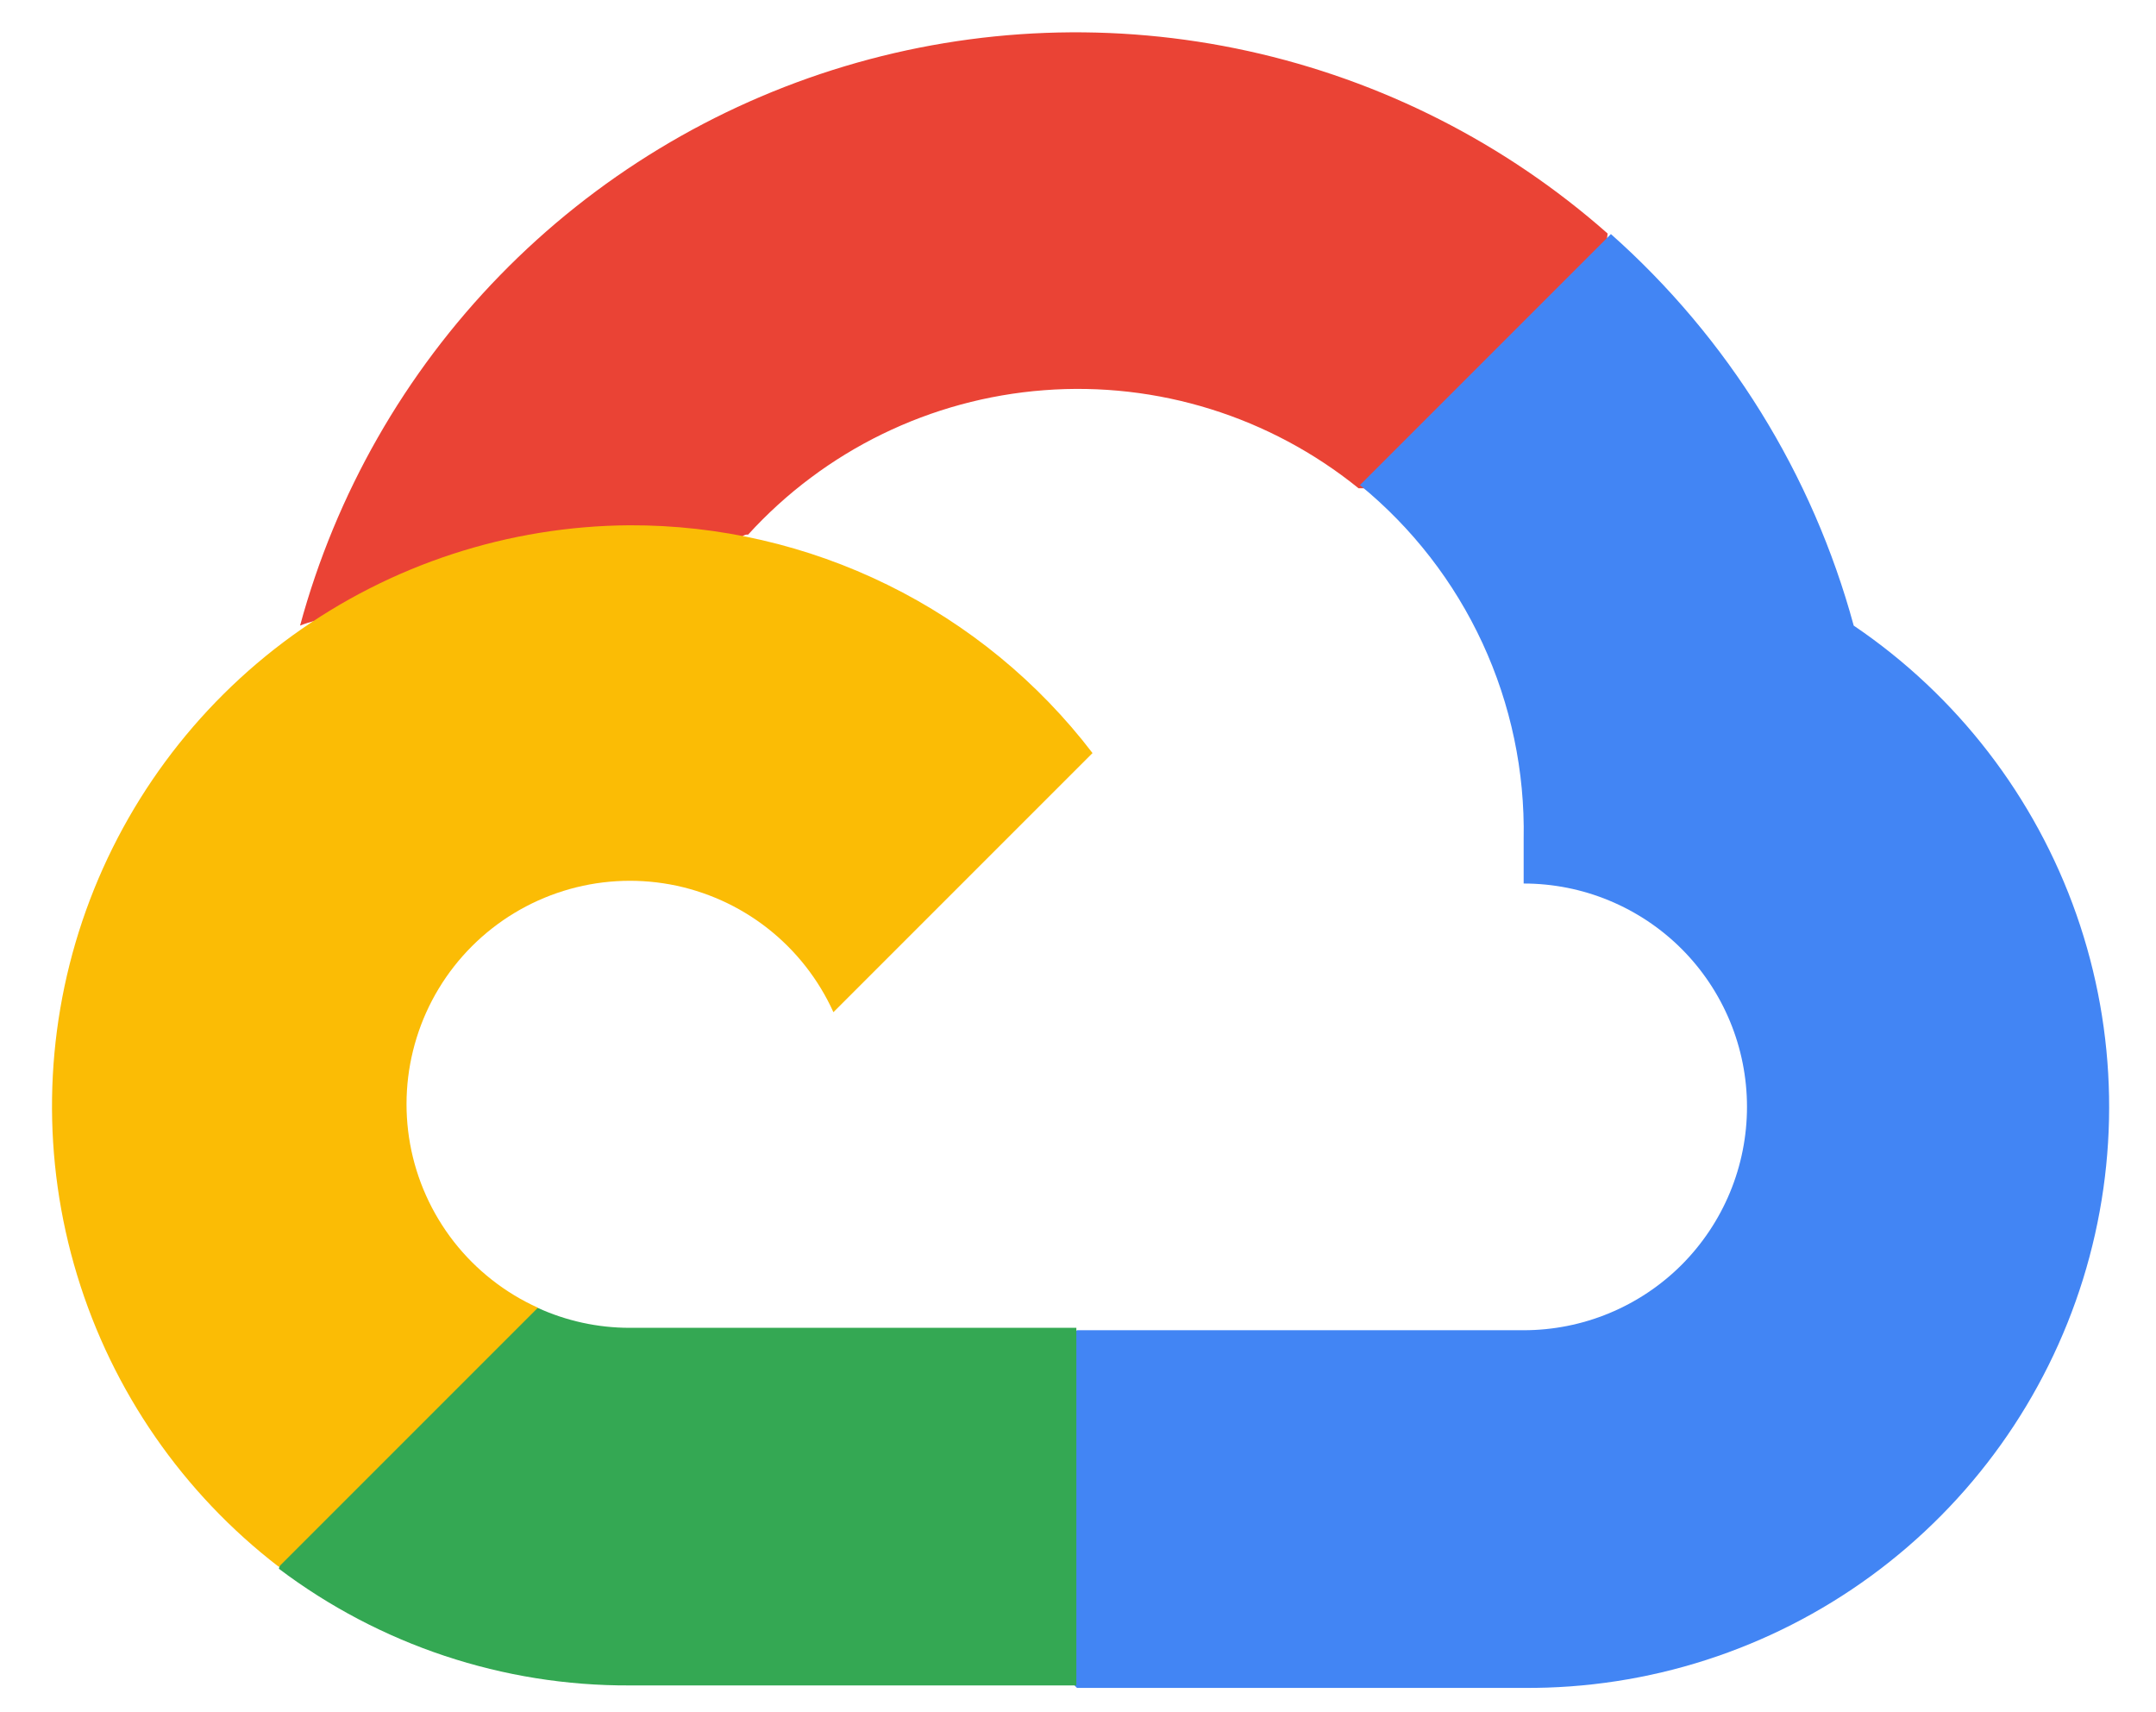
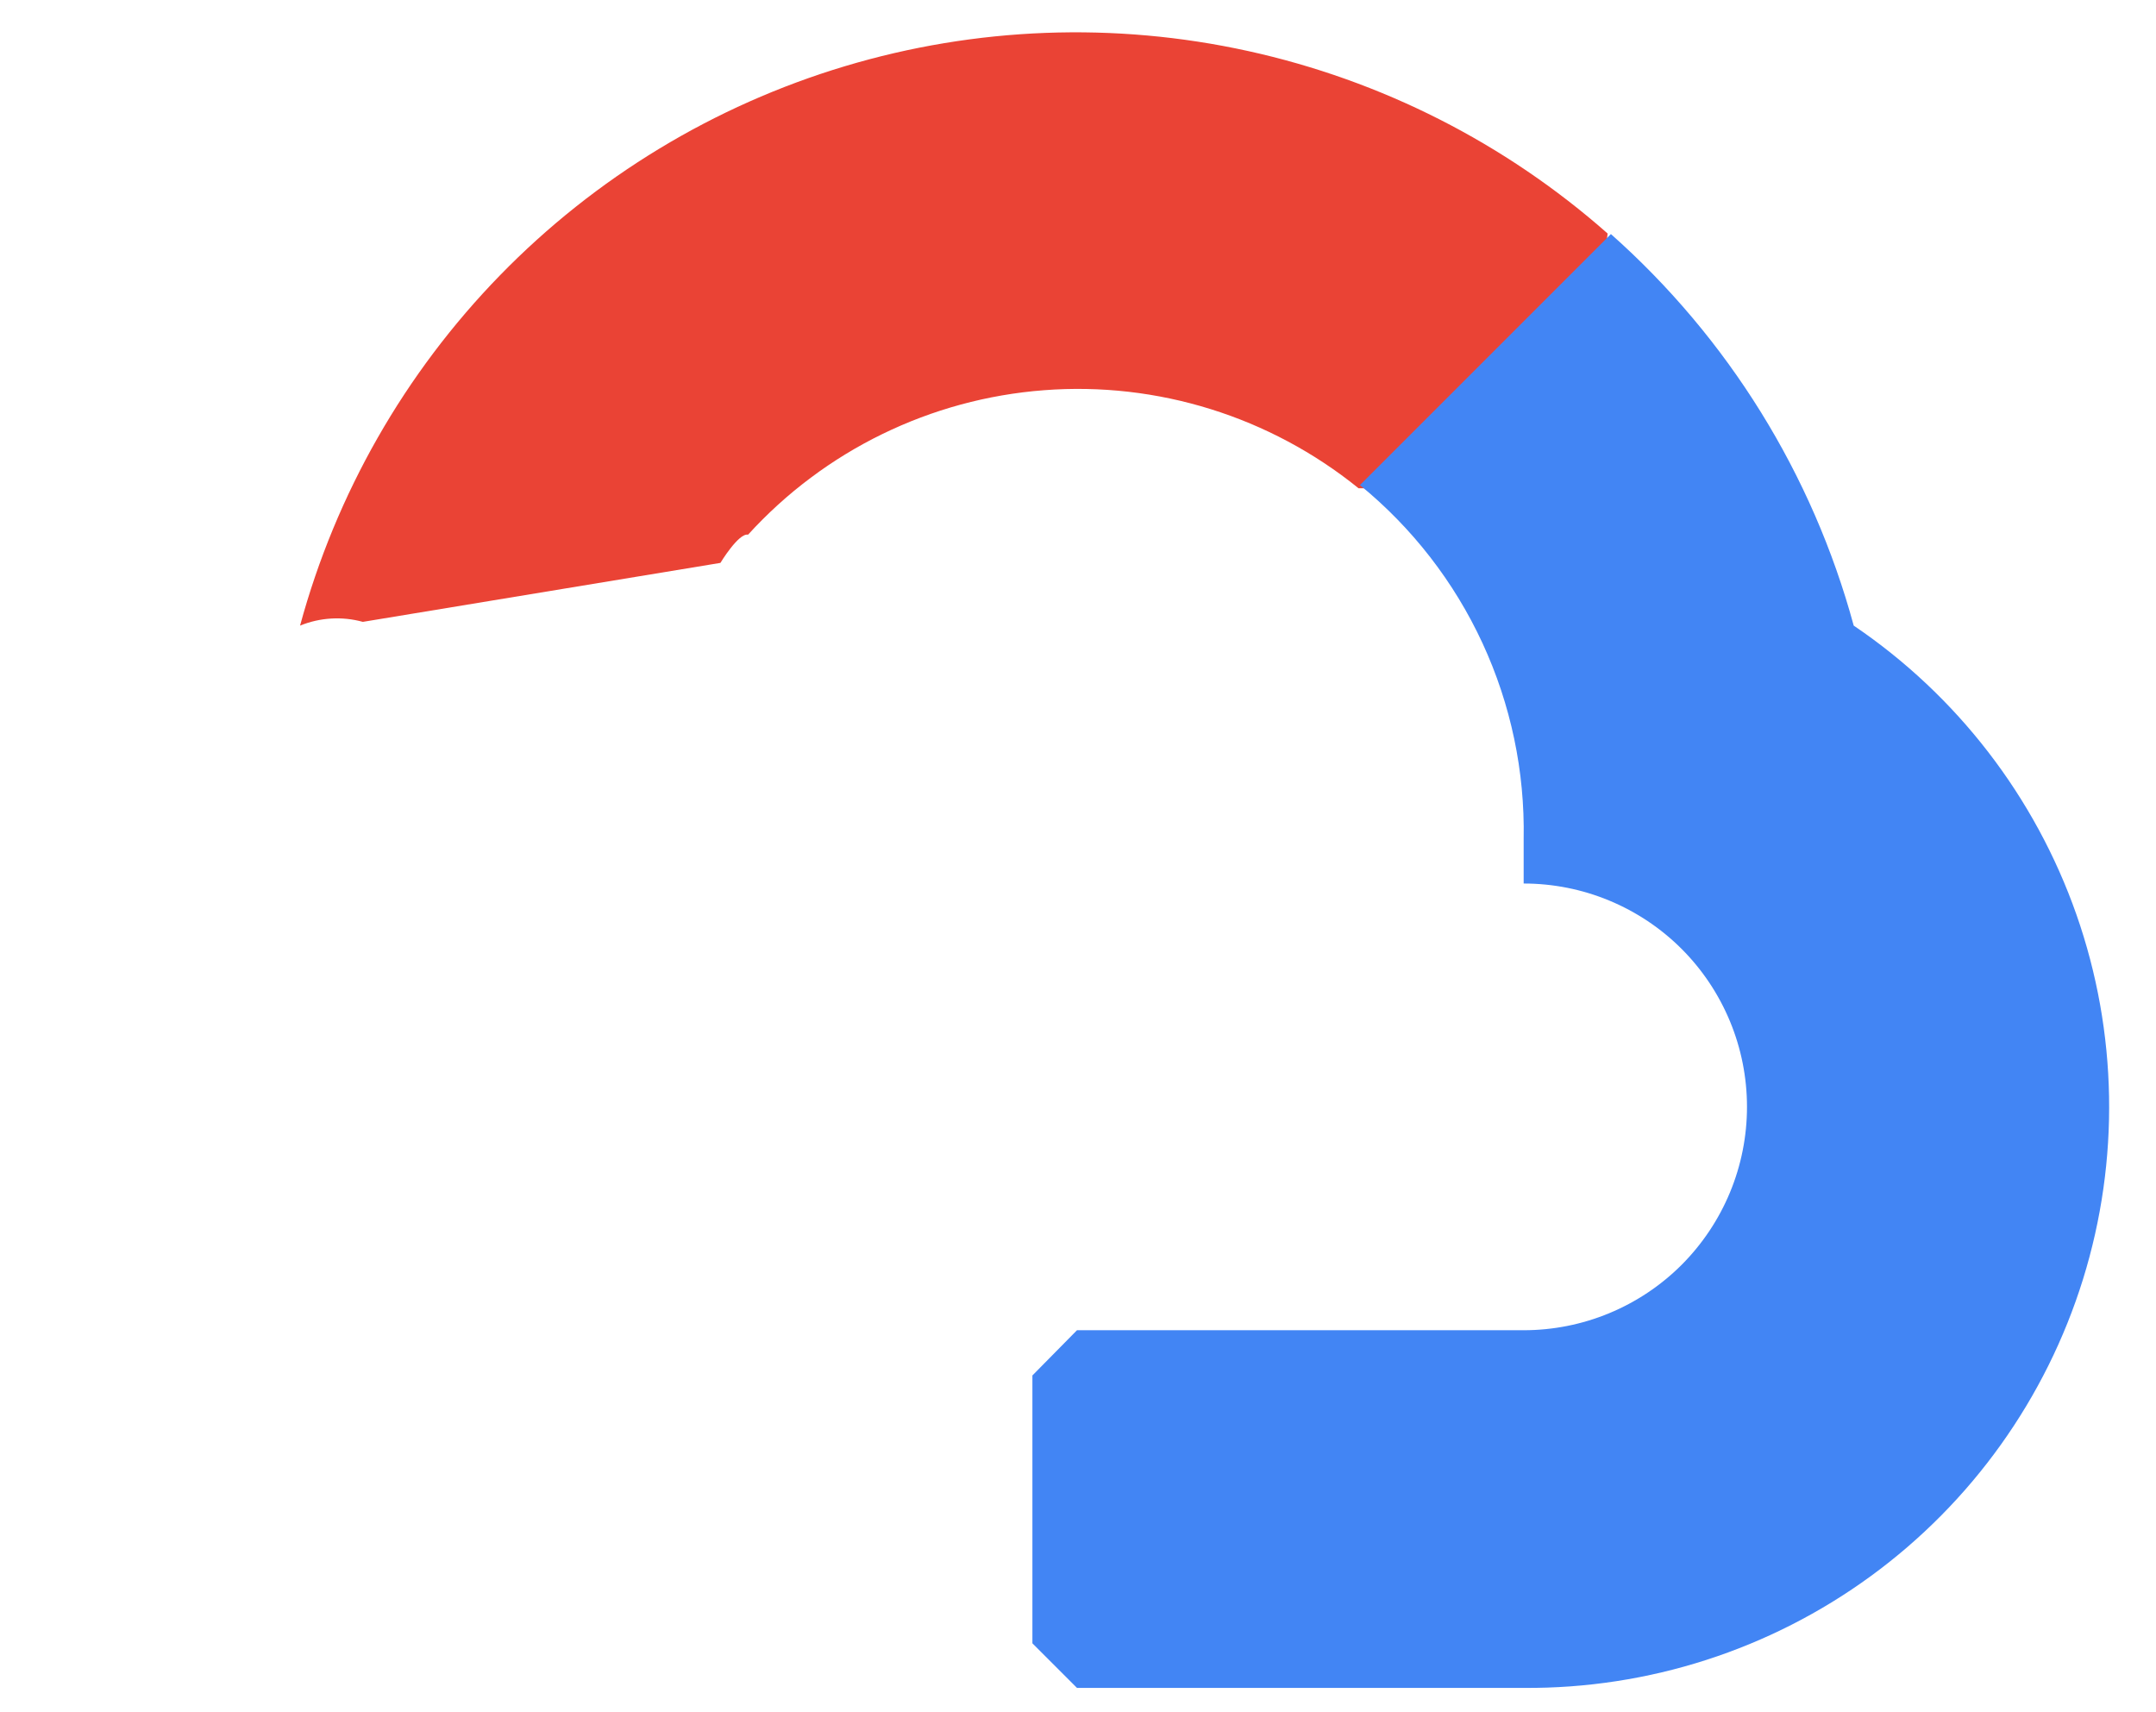
<svg xmlns="http://www.w3.org/2000/svg" width="34" height="27" viewBox="0 0 34 27" fill="none">
  <path d="M21.404 7.699H22.393L25.213 4.879L25.352 3.682C23.736 2.256 21.784 1.266 19.679 0.804C17.575 0.342 15.387 0.425 13.324 1.044C11.26 1.663 9.388 2.798 7.885 4.341C6.381 5.885 5.297 7.786 4.732 9.865C5.047 9.737 5.395 9.716 5.722 9.806L11.361 8.876C11.361 8.876 11.648 8.401 11.797 8.431C13.005 7.104 14.675 6.289 16.465 6.153C18.254 6.016 20.028 6.57 21.424 7.699H21.404Z" fill="#EA4335" />
  <path d="M29.233 9.865C28.584 7.478 27.254 5.333 25.404 3.691L21.446 7.649C22.271 8.323 22.932 9.175 23.379 10.142C23.826 11.109 24.048 12.164 24.028 13.229V13.932C24.491 13.932 24.949 14.023 25.376 14.2C25.803 14.377 26.192 14.636 26.519 14.963C26.846 15.29 27.105 15.679 27.282 16.106C27.459 16.533 27.55 16.991 27.55 17.454C27.55 17.916 27.459 18.375 27.282 18.802C27.105 19.229 26.846 19.617 26.519 19.945C26.192 20.272 25.803 20.531 25.376 20.708C24.949 20.885 24.491 20.976 24.028 20.976H16.984L16.281 21.689V25.913L16.984 26.616H24.028C25.995 26.631 27.915 26.013 29.504 24.852C31.092 23.692 32.265 22.051 32.849 20.172C33.432 18.294 33.396 16.277 32.745 14.421C32.093 12.565 30.862 10.967 29.233 9.865Z" fill="#4285F4" />
-   <path d="M9.929 26.577H16.974V20.938H9.929C9.427 20.938 8.931 20.83 8.475 20.621L7.485 20.928L4.646 23.748L4.398 24.737C5.991 25.939 7.934 26.586 9.929 26.577Z" fill="#34A853" />
-   <path d="M9.927 8.283C8.019 8.295 6.161 8.902 4.614 10.02C3.067 11.139 1.909 12.712 1.299 14.521C0.69 16.33 0.661 18.284 1.217 20.11C1.772 21.936 2.884 23.544 4.397 24.707L8.483 20.621C7.964 20.387 7.509 20.029 7.158 19.581C6.807 19.131 6.57 18.604 6.468 18.044C6.366 17.483 6.401 16.906 6.571 16.362C6.74 15.818 7.04 15.323 7.442 14.921C7.845 14.518 8.34 14.219 8.884 14.049C9.428 13.879 10.005 13.844 10.566 13.946C11.126 14.049 11.653 14.285 12.102 14.636C12.551 14.987 12.908 15.442 13.143 15.961L17.229 11.875C16.372 10.754 15.266 9.846 13.999 9.223C12.733 8.6 11.339 8.278 9.927 8.283Z" fill="#FBBC05" />
</svg>